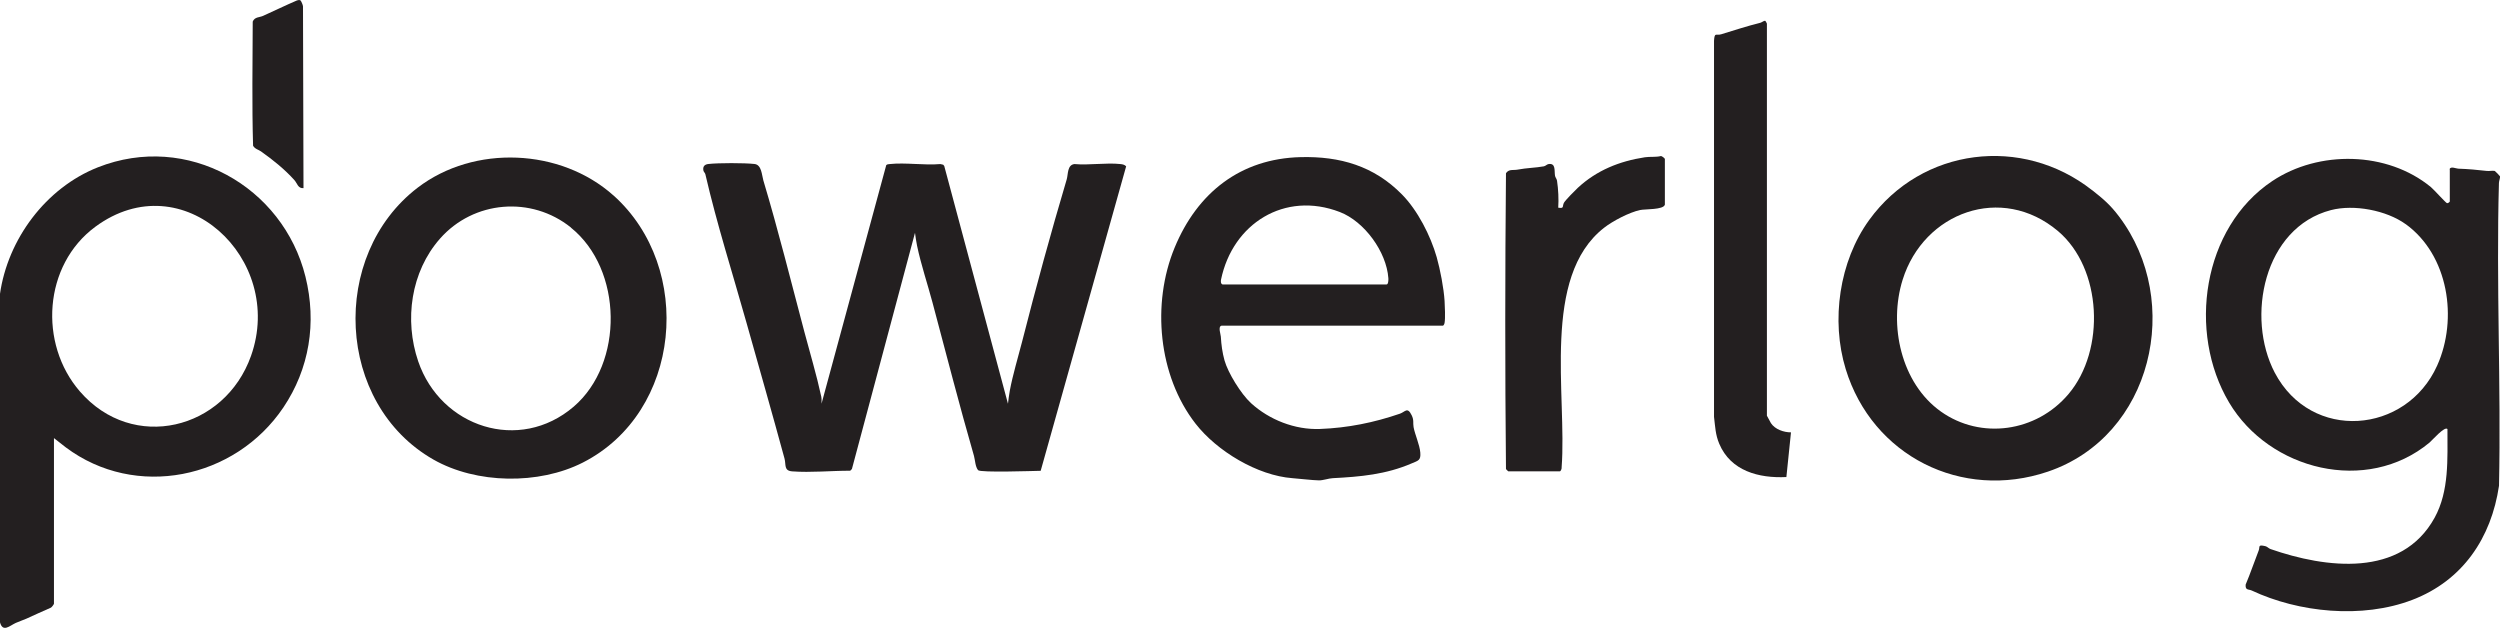
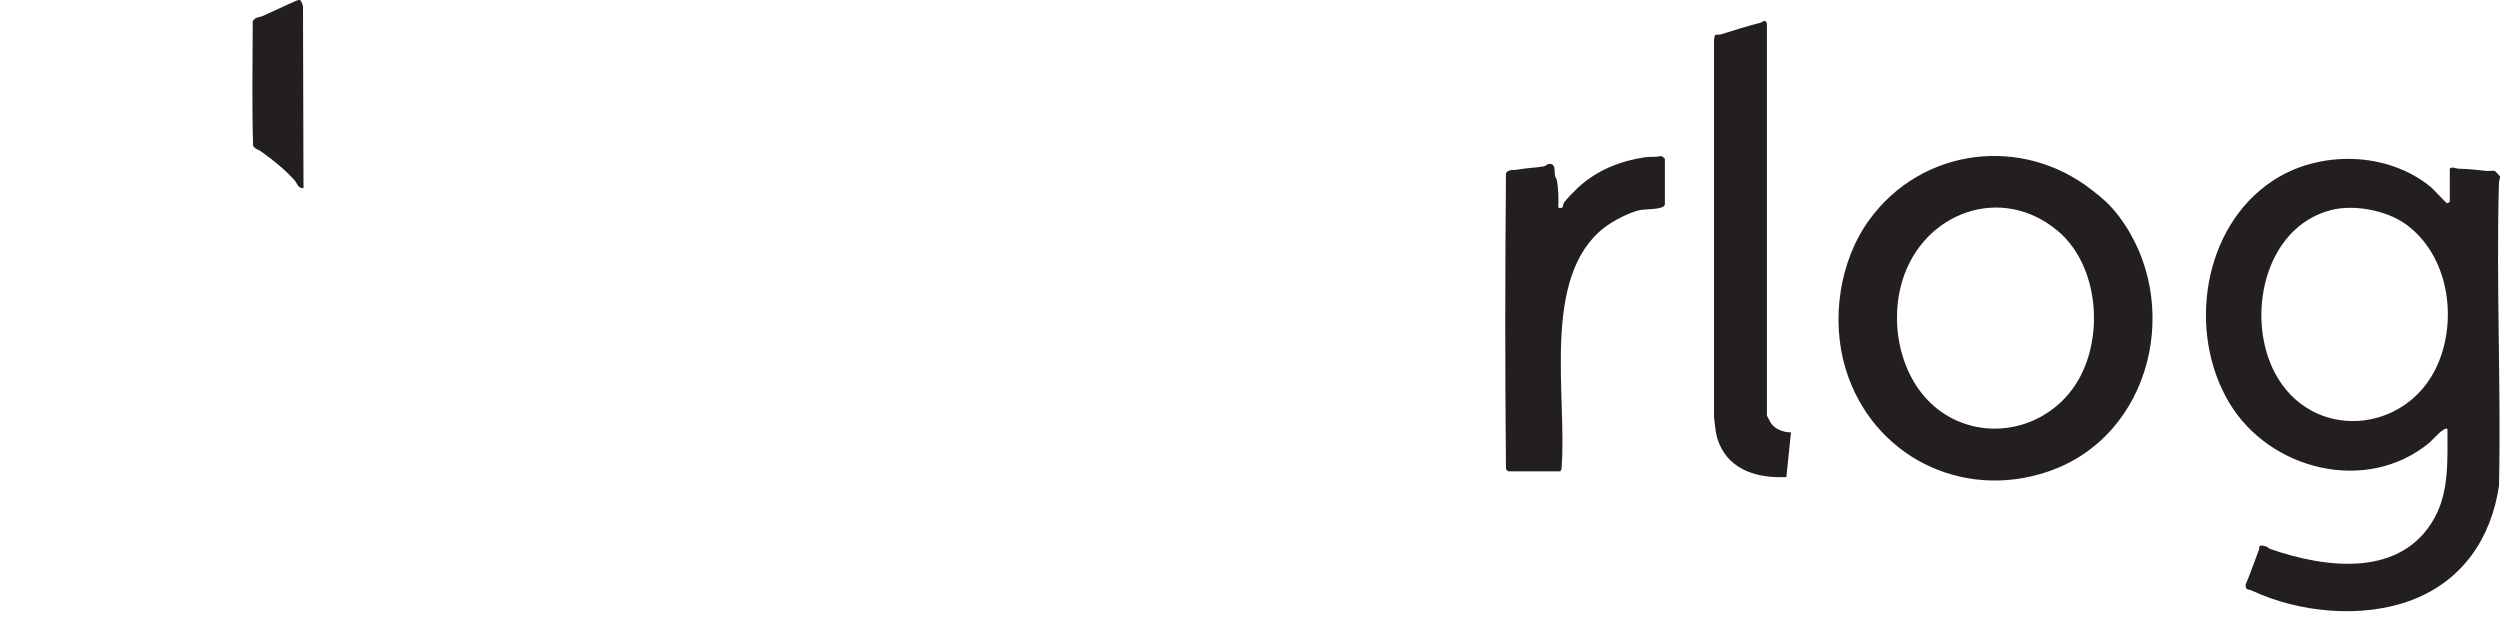
<svg xmlns="http://www.w3.org/2000/svg" viewBox="0 0 353.06 88.67" data-sanitized-data-name="Layer 2" data-name="Layer 2" id="Layer_2">
  <defs>
    <style>
      .cls-1 {
        fill: #231f20;
      }
    </style>
  </defs>
  <g data-sanitized-data-name="Layer 1" data-name="Layer 1" id="Layer_1-2">
    <g>
      <path d="M345.94,23.9c.14-.47.91-.09,1.22-.08,1.46.05,2.61.16,4.05.32.36.04.78-.07,1.11,0,.05.01.73.71.74.76.05.21-.14.63-.15.94-.4,14.23.31,28.52.01,42.76-1.09,7.37-5.12,13.38-12.23,16.11s-16.1,1.78-22.68-1.31c-.48-.22-.93,0-.87-.84.67-1.58,1.21-3.21,1.84-4.81.21-.54-.17-.88.94-.62.28.07.47.32.73.41,7.8,2.71,18.48,4.11,23.18-4.43,2.08-3.79,1.8-8.31,1.81-12.52-.4-.44-2.15,1.59-2.53,1.91-8.86,7.36-22.62,3.92-28.31-5.66-5.9-9.93-3.78-24.68,6.1-31.27,6.58-4.39,16.23-4.22,22.4.85.38.31,2.11,2.23,2.27,2.27s.4-.18.4-.24v-4.53ZM339.73,31.65c-2.72-1.96-7.3-2.82-10.54-1.98-9.5,2.47-12.04,15.14-7.94,22.96,5.15,9.8,18.58,8.7,22.94-1.01,2.96-6.6,1.6-15.6-4.45-19.97Z" class="cls-1" />
-       <path d="M116.02,57.01l9.14-33.69c.14-.13.31-.13.49-.15,2.23-.24,4.87.2,7.15,0l.4.09.15.18,9,33.58c.08-.62.14-1.23.26-1.85.43-2.3,1.14-4.59,1.72-6.86,1.98-7.77,4.06-15.38,6.32-22.99.21-.72.06-2.03,1.09-2.15,2.07.19,4.47-.22,6.49,0,.31.03.59.09.81.32l-12.07,43c-1.07.02-8.53.28-8.84-.09-.4-.48-.42-1.43-.58-2.01-2.08-7.21-3.94-14.48-5.86-21.67-.7-2.63-1.61-5.31-2.18-8.02-.13-.6-.2-1.21-.29-1.82l-8.91,33.36-.24.24c-2.62-.01-5.59.29-8.19.09-1.21-.09-.85-.93-1.09-1.82-1.75-6.43-3.56-12.75-5.35-19.11-1.95-6.94-4.19-13.95-5.83-21.05-.04-.17-.25-.32-.28-.54-.09-.56.19-.83.72-.89,1.43-.16,5.07-.16,6.5,0,1.02.11,1.03,1.56,1.25,2.31,2.11,7.04,3.91,14.29,5.8,21.41.8,3.03,1.71,6.02,2.38,9.12.07.33.04.67.04,1.01Z" class="cls-1" />
-       <path d="M7.62,85.26c-.03.13-.29.46-.42.55-1.17.49-2.31,1.05-3.47,1.56-.47.21-1.01.38-1.5.6-.86.39-1.84,1.41-2.24-.11v-46.31c1.1-7.78,6.49-15.02,13.83-17.92,12.63-4.99,26.16,2.71,29.32,15.45,1.61,6.51.55,13-3.12,18.46-6.84,10.15-20.88,13.02-30.74,5.63l-1.66-1.3v23.4ZM11.29,55.29c7.48,8.63,20.46,5.42,24.16-5.03,4.86-13.7-9.65-27.33-21.98-18.24-7.34,5.41-8.04,16.52-2.18,23.27Z" class="cls-1" />
      <path d="M295.44,26.84c1.59,1.25,2.57,2.08,3.81,3.72,9.1,12.04,4.75,31.04-10.05,36.05-12.16,4.12-24.79-2.23-28.54-14.48-2.11-6.89-.92-15.22,3.32-21.07,7.44-10.25,21.62-11.95,31.46-4.21ZM290.63,32.63c-7.96-6.71-18.95-2.65-21.93,6.87-2.01,6.42-.23,14.62,5.4,18.62s13.48,2.93,18.04-2.49c5.22-6.19,4.75-17.72-1.52-23.01Z" class="cls-1" />
-       <path d="M172.49,46c-.5.13-.1,1.19-.08,1.54.07,1.17.21,2.24.52,3.36.49,1.74,2.3,4.71,3.75,6.04,2.57,2.34,6.19,3.78,9.74,3.64,3.93-.15,7.62-.9,11.29-2.16.74-.26,1.05-1.01,1.65.22.35.72.16,1.04.27,1.68.18,1.01.86,2.49.95,3.59s-.27,1.13-1.19,1.52c-3.65,1.58-7.29,1.9-11.19,2.1-.57.03-1.37.32-1.93.31-.98-.02-2.65-.23-3.74-.31-4.95-.37-10.67-3.82-13.69-7.7-5.29-6.79-6.2-16.97-2.97-24.82s9.37-12.61,17.8-12.82c5.56-.14,10.36,1.24,14.33,5.28,2.19,2.22,4.03,5.8,4.9,8.86.49,1.73,1,4.39,1.11,6.18.04.73.12,2.43,0,3.08-.02.14-.13.4-.24.4h-31.27ZM172.65,40.17h23.17c.25,0,.27-.66.25-.89-.27-3.73-3.38-8-6.86-9.34-7.79-3-15.13,1.64-16.77,9.54-.05.24-.05.61.21.69Z" class="cls-1" />
-       <path d="M86.64,27.6c11.43,10.23,9.63,30.63-4.34,37.73-6.2,3.15-15.02,3.03-21.09-.43-13.8-7.87-14.71-28.84-2.22-38.4,7.97-6.09,20.18-5.57,27.64,1.1ZM80.64,32.14c-5.6-4.51-13.76-3.82-18.5,1.56-4.12,4.67-5.07,11.49-3.08,17.33,3.18,9.31,14.29,12.97,21.96,6.4,7.12-6.11,6.94-19.38-.39-25.28Z" class="cls-1" />
      <path d="M249.53,58.71c.02.06.5.93.57,1.05.58.88,1.81,1.3,2.83,1.3l-.65,6.31c-3.88.19-7.86-.85-9.48-4.7-.55-1.3-.57-2.42-.74-3.8V5.76c.09-1.27.26-.69,1.02-.92,1.83-.56,3.62-1.15,5.51-1.62.23-.06.47-.28.68-.29.07,0,.26.39.26.41v55.37Z" class="cls-1" />
      <path d="M235.11,28.92c-.2.72-2.77.59-3.48.74-1.53.32-3.89,1.56-5.1,2.51-8.88,6.93-5.22,23.62-5.99,33.83.04.16-.12.56-.25.56h-7.29s-.29-.25-.32-.33c-.14-13.9-.13-27.85,0-41.77.42-.62,1.04-.39,1.61-.5,1.3-.25,2.6-.26,3.74-.47.25-.05.42-.28.66-.32,1.08-.17.79,1.02.92,1.67.04.22.24.41.28.69.18,1.2.25,2.61.17,3.8.9.15.54-.21.81-.7.19-.35,1.58-1.76,1.96-2.11,2.67-2.47,5.88-3.76,9.47-4.31.72-.11,1.53.01,2.25-.17.17-.01.57.33.57.41v6.48Z" class="cls-1" />
      <path d="M42.43.05c.09.06.36.67.36.85l.07,25.67c-.79.06-.86-.66-1.29-1.14-1.43-1.58-2.98-2.81-4.7-4.04-.36-.26-.87-.34-1.13-.81-.17-5.82-.07-11.69-.05-17.53.27-.68.97-.58,1.46-.81,1.6-.72,3.18-1.49,4.79-2.18.15-.05.36-.1.5,0Z" class="cls-1" />
    </g>
  </g>
</svg>